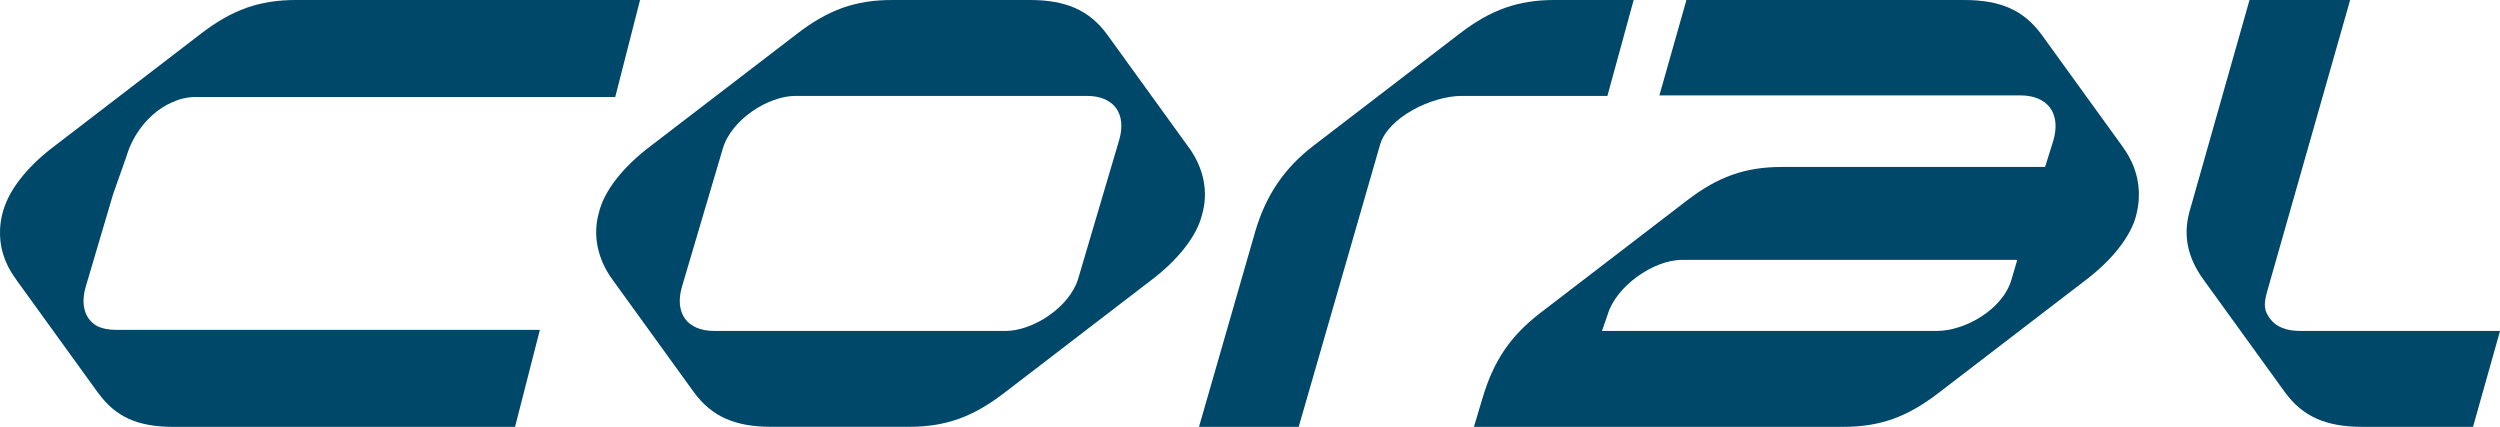
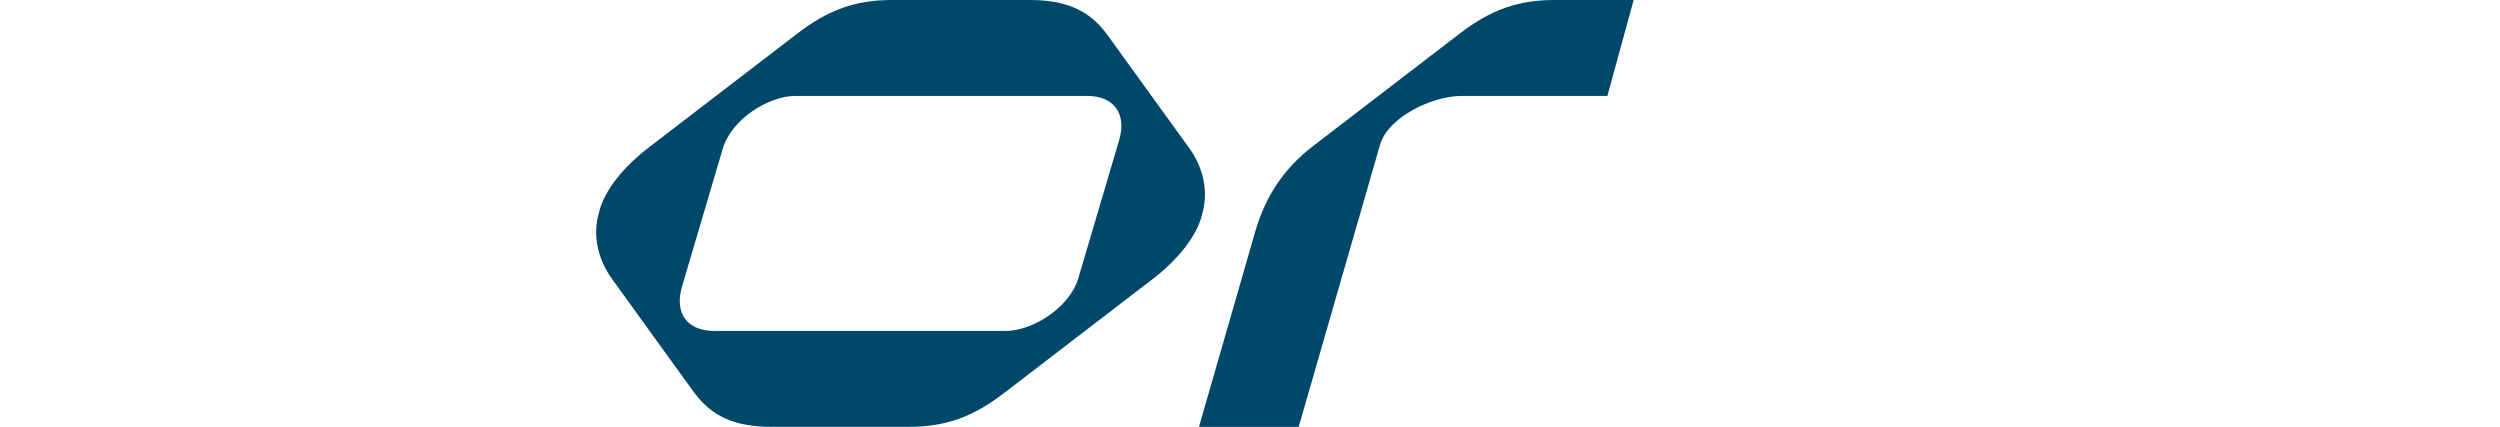
<svg xmlns="http://www.w3.org/2000/svg" id="Vrstva_1" data-name="Vrstva 1" viewBox="0 0 616.91 105.33">
  <defs>
    <style>
      .cls-1 {
        fill: #004869;
      }
    </style>
  </defs>
-   <path class="cls-1" d="M106.99,0h-34C64.05,0,57.28,2.4,49.62,8.29L13.48,36.01c-6.14,4.61-10.5,9.88-12.25,14.69-.26.66-.47,1.32-.63,1.97-.14.55-.25,1.11-.35,1.69-.01.09-.03.18-.04.27-.09.6-.16,1.21-.19,1.82,0,.11,0,.22-.01.34-.14,3.71.81,7.84,3.84,11.98l.02.03c.07.1.12.2.19.29l20.04,27.72c.08.1.16.19.24.29h0c4.21,5.75,9.57,8.24,18.57,8.24h84.18l6.13-23.94H28.65c-1.82,0-3.34-.31-4.59-.88-.85-.47-1.56-1.07-2.11-1.81-1.46-1.96-1.74-4.81-.78-8.01l6.74-22.78,3.33-9.43c1.56-5.33,5.33-10.12,9.99-12.65.87-.44,1.75-.83,2.62-1.15.02,0,.03-.01.05-.02.11-.04.22-.07.33-.11,1.32-.4,2.68-.63,4.06-.63h103.53L157.94,0h-50.95Z" />
  <path class="cls-1" d="M383.57,0c-8.94,0-15.71,2.4-23.37,8.29l-36.15,27.72c-7.11,5.47-11.65,12.14-14.27,21.01l-13.91,48.31h24.6l20.1-69.69c2.03-6.76,12.85-11.97,20.09-11.97h35.99l6.48-23.67h-19.57Z" />
-   <path class="cls-1" d="M523.83,36.25l-20.05-27.72c-4.38-5.98-10.09-8.53-19.1-8.53h-68.53l-6.67,23.54h89.12c3.23,0,5.81,1.08,7.27,3.03,1.5,2.01,1.78,4.93.79,8.22l-2.01,6.41h-65.02c-8.94,0-15.72,2.4-23.37,8.29l-36.15,27.72c-7.37,5.67-11.51,11.75-14.27,21l-2.13,7.12h91.18c8.94,0,15.71-2.4,23.37-8.29l36.13-27.71c6.86-5.14,11.52-11.12,12.79-16.38,1.03-4.12,1.28-10.35-3.37-16.7ZM497.79,64.13l-1.43,4.87c-2.21,7.54-11.68,12.66-18.36,12.66h-82.69l1.43-4.13c2.03-6.76,11.12-13.4,18.36-13.4h82.69Z" />
-   <path class="cls-1" d="M567.52,81.66c-3.32,0-5.84-1.01-7.28-2.92-1.5-1.98-1.76-3.43-.77-6.89L579.93,0h-24.83l-14.85,52.36c-1.57,5.84-.41,11.31,3.55,16.72l20.04,27.71h0c4.38,5.99,10.1,8.54,19.11,8.54h27.3l6.67-23.67h-49.39Z" />
  <path class="cls-1" d="M293.25,36.25l-20.04-27.72C268.82,2.55,263.11,0,254.1,0h-34C211.16,0,204.39,2.4,196.74,8.29l-36.14,27.71c-6.85,5.14-11.51,11.11-12.77,16.33-1.64,5.61-.44,11.55,3.36,16.74l20.04,27.72c4.39,5.98,10.1,8.53,19.11,8.53h34c8.94,0,15.71-2.4,23.37-8.29l36.13-27.71c6.86-5.14,11.52-11.12,12.78-16.34,1.64-5.61.44-11.55-3.36-16.74ZM276.15,34.63l-10.04,33.97c-2.15,7.36-11.39,13.06-17.9,13.06h-72.05c-3.15,0-5.66-1.05-7.08-2.95-1.46-1.96-1.74-4.81-.78-8.01l10.04-33.97c2.15-7.36,11.39-13.06,17.9-13.06h72.05c3.15,0,5.66,1.05,7.08,2.95,1.46,1.96,1.74,4.8.78,8.01Z" />
</svg>